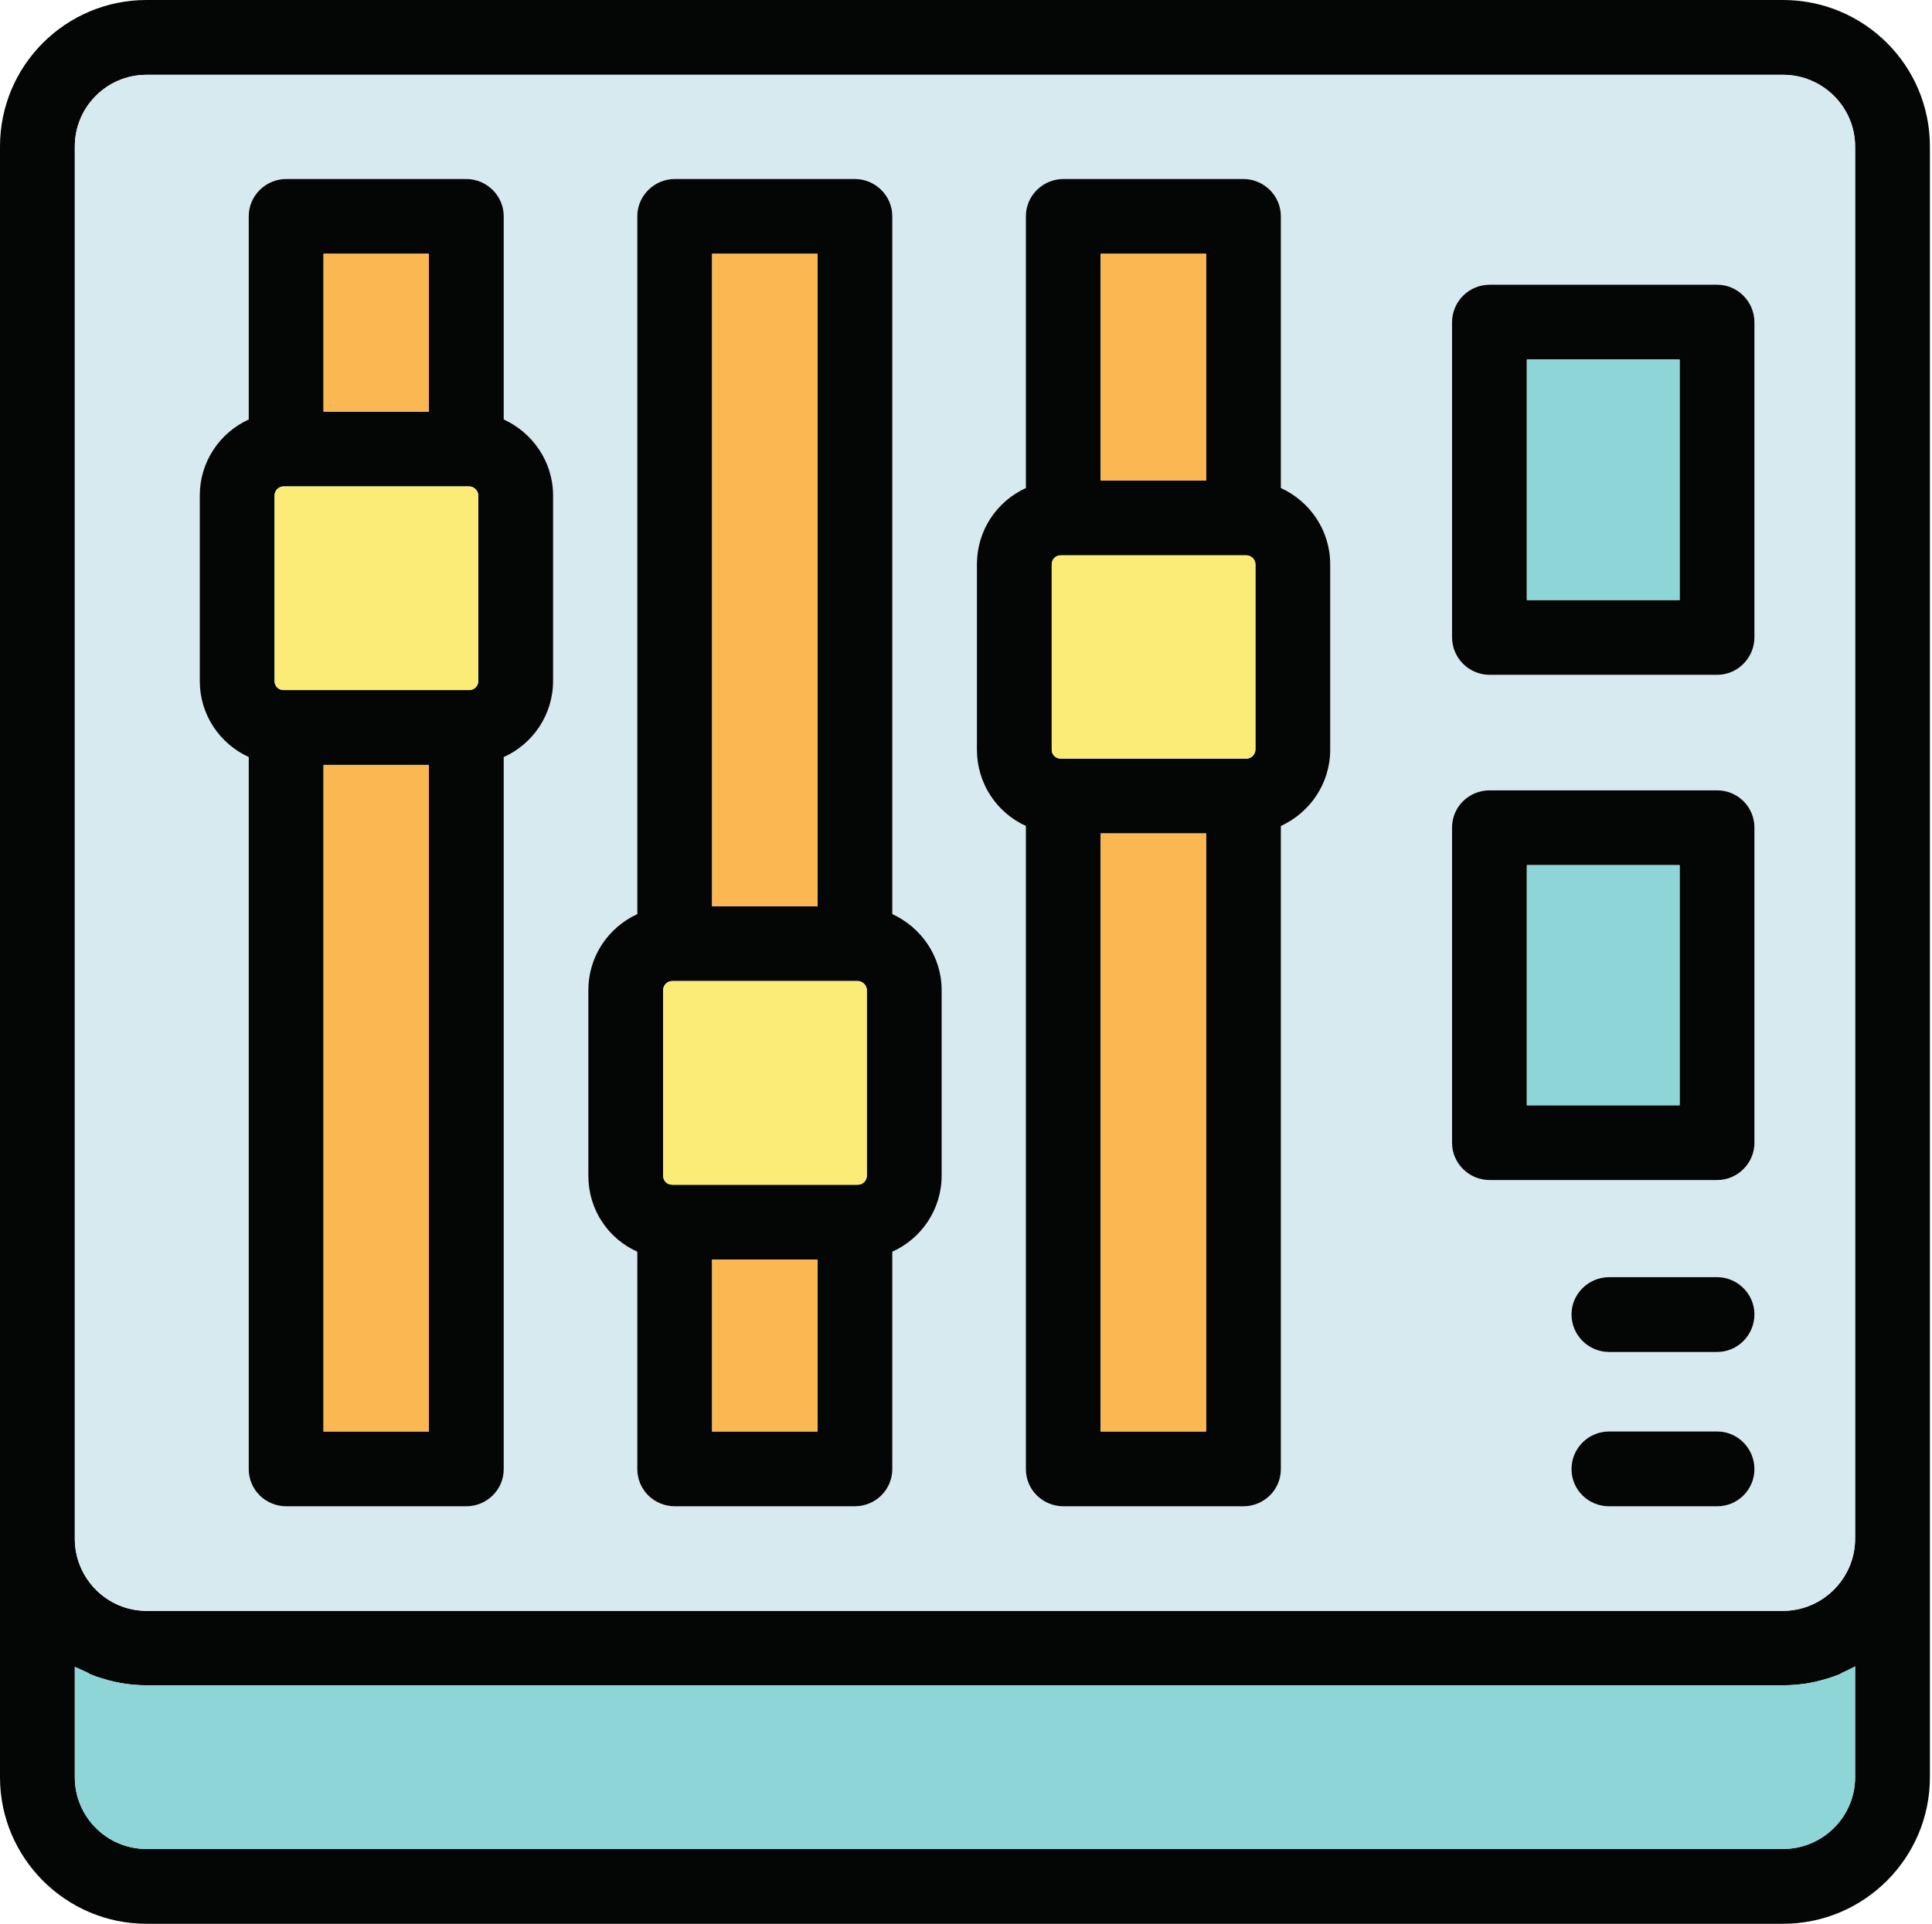
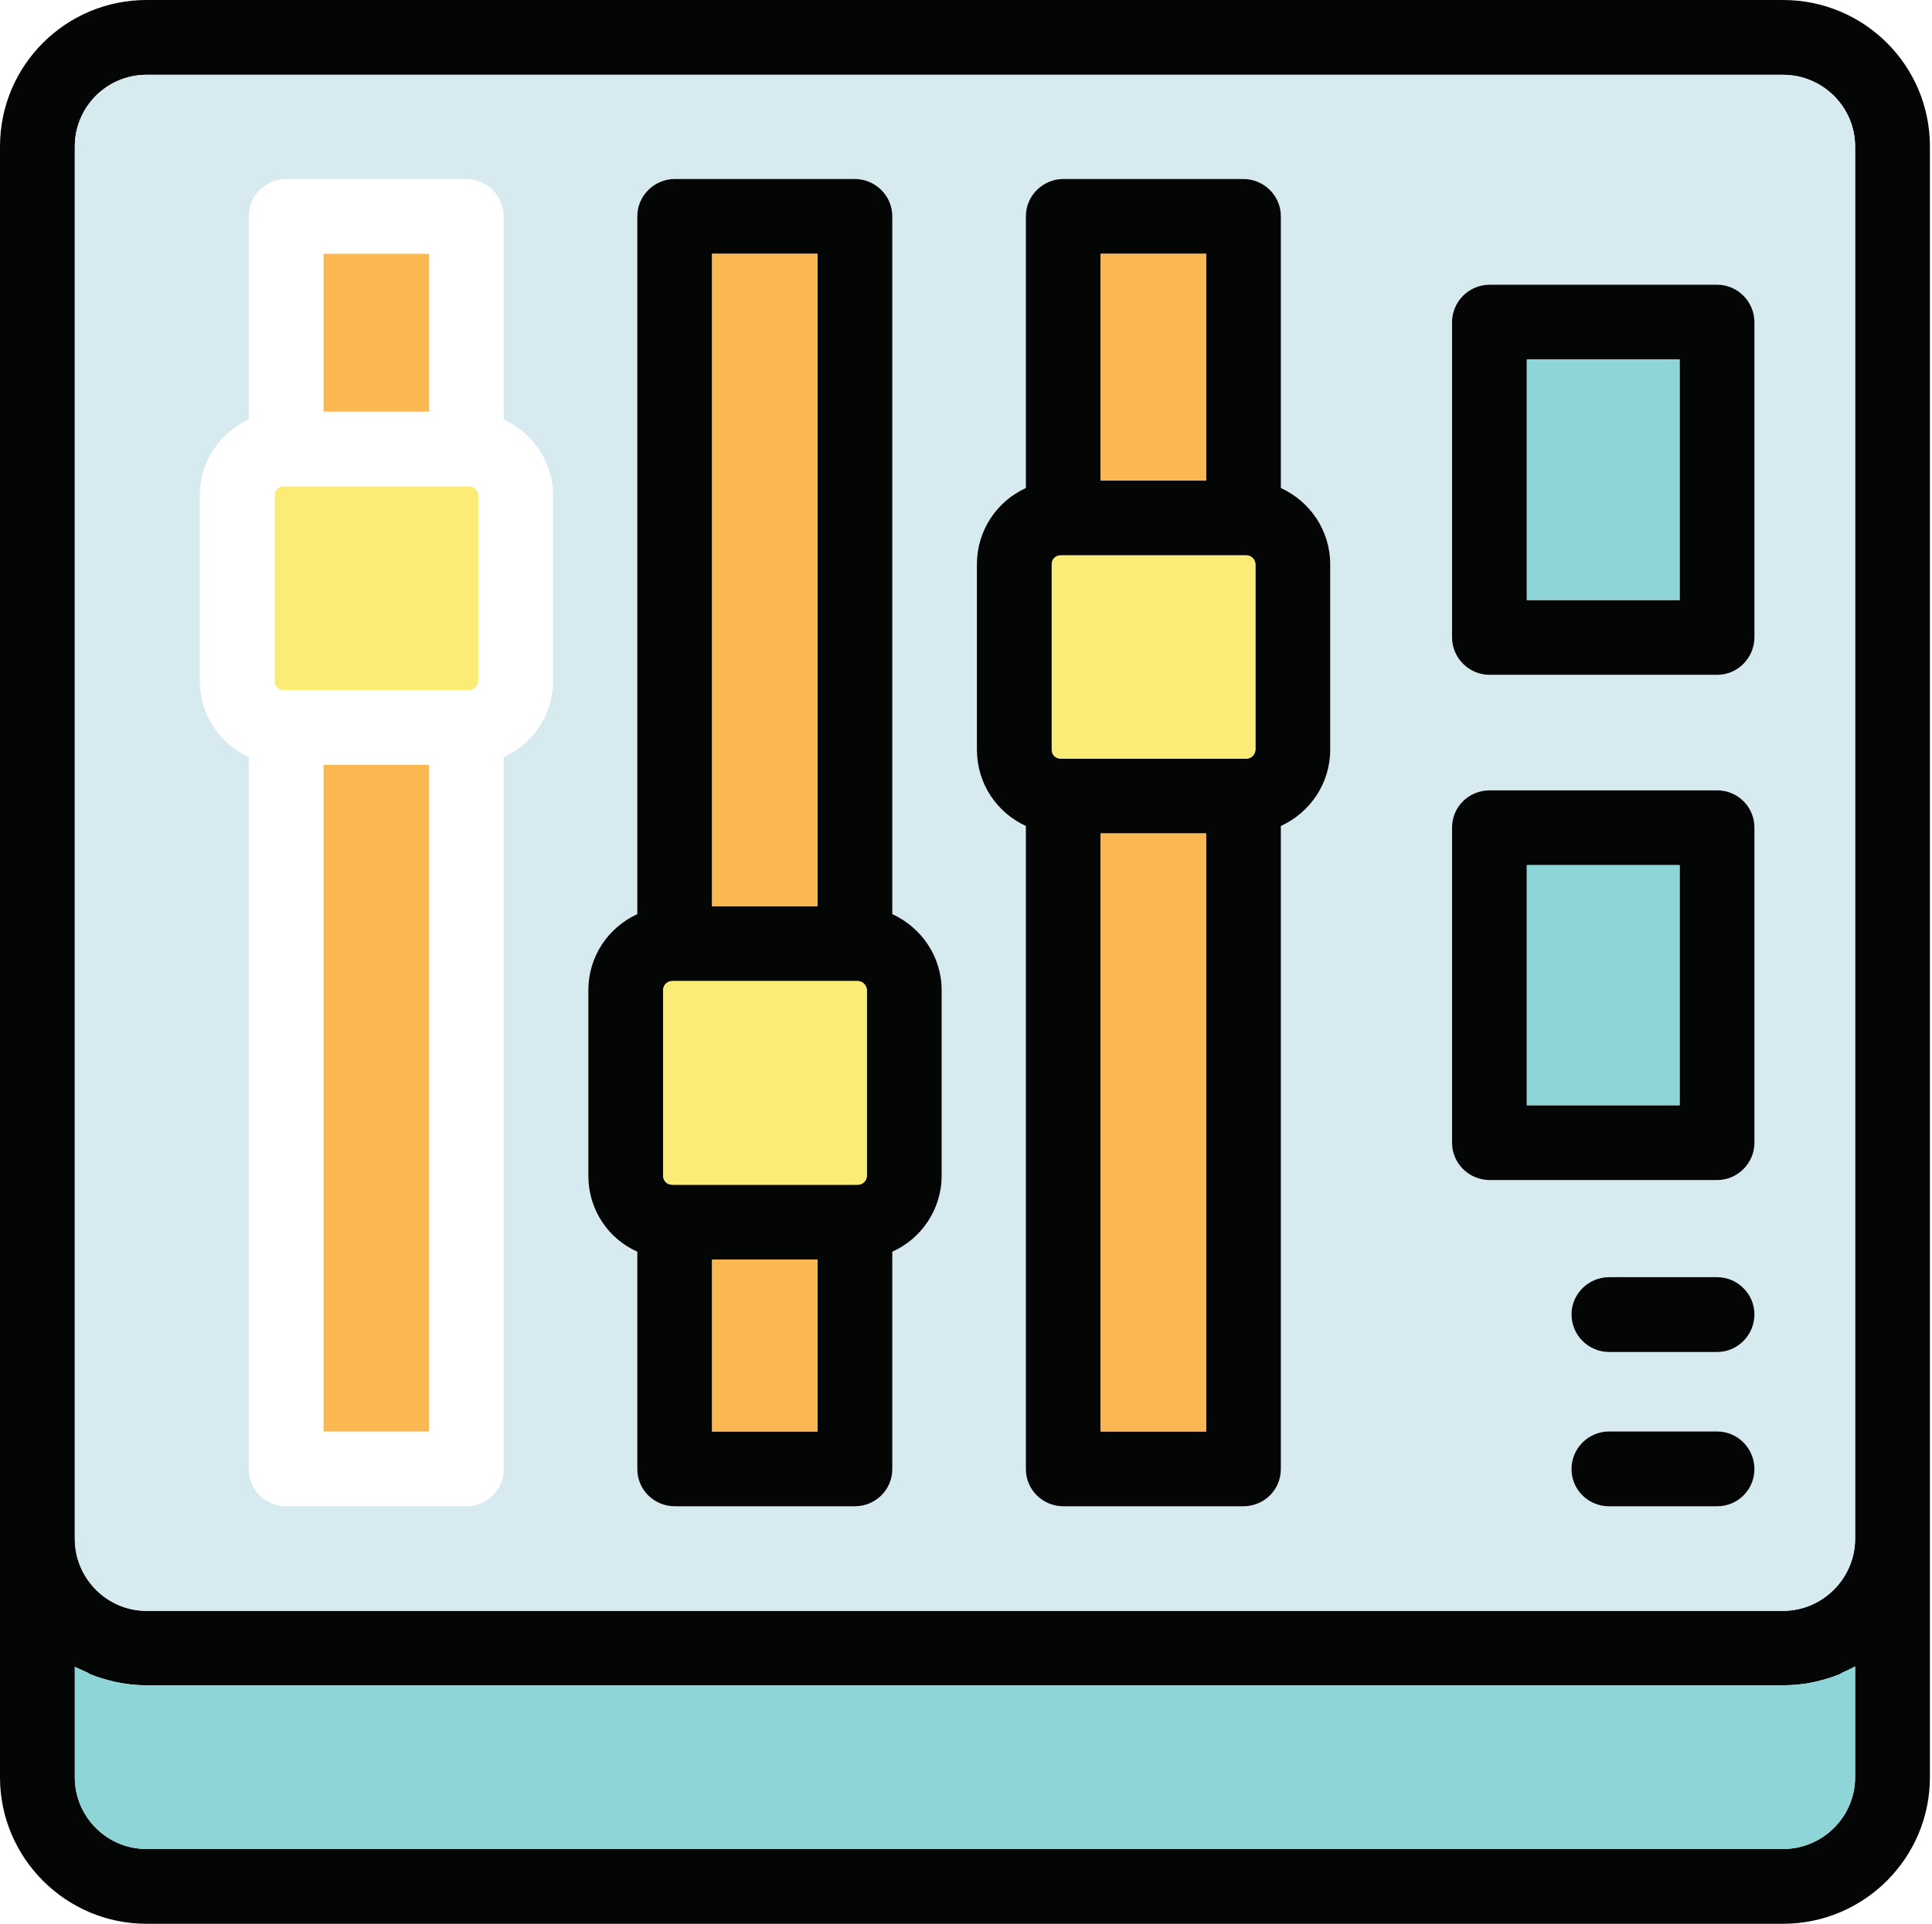
<svg xmlns="http://www.w3.org/2000/svg" width="753" height="750" viewBox="0 0 753 750" fill="none">
  <path d="M723.029 599.827C723.029 615.253 710.357 627.92 694.939 627.92H57.097C41.677 627.92 29.159 615.253 29.159 599.827V57.093C29.159 41.68 41.677 29.16 57.097 29.16H694.939C710.357 29.16 723.029 41.68 723.029 57.093V599.827ZM723.029 692.8C723.029 708.227 710.357 720.747 694.939 720.747H57.097C41.677 720.747 29.159 708.227 29.159 692.8V649.747C30.839 650.52 32.517 651.28 34.197 652.04C34.503 652.2 34.808 652.493 35.265 652.653C38.167 653.88 41.372 654.787 44.579 655.547L46.868 656.013C50.228 656.627 53.585 656.933 57.097 656.933H694.939C698.449 656.933 701.961 656.627 705.32 656.013C706.083 655.853 706.847 655.707 707.609 655.547C710.816 654.787 713.869 653.88 716.923 652.653C717.38 652.493 717.685 652.2 717.991 652.04C719.671 651.28 721.349 650.52 723.029 649.6V692.8ZM694.939 2.84219e-05H57.097C25.648 2.84219e-05 0 25.493 0 57.093V692.8C0 724.253 25.648 749.906 57.097 749.906H694.939C726.54 749.906 752.188 724.253 752.188 692.8V57.093C752.188 25.493 726.54 2.84219e-05 694.939 2.84219e-05Z" fill="#040606" />
  <path d="M723.03 649.6V692.8C723.03 708.227 710.358 720.747 694.939 720.747H57.098C41.678 720.747 29.159 708.227 29.159 692.8V649.747C30.839 650.52 32.518 651.28 34.198 652.04C34.503 652.2 34.809 652.493 35.266 652.653C38.167 653.88 41.373 654.787 44.579 655.547L46.868 656.013C50.228 656.627 53.586 656.933 57.098 656.933H694.939C698.45 656.933 701.962 656.627 705.32 656.013C706.083 655.853 706.847 655.707 707.61 655.547C710.816 654.787 713.87 653.88 716.923 652.653C717.38 652.493 717.686 652.2 717.991 652.04C719.671 651.28 721.35 650.52 723.03 649.6Z" fill="#8ED5D7" />
  <path d="M683.794 248.387C683.794 256.48 677.23 263.054 669.291 263.054H580.592C572.5 263.054 565.936 256.48 565.936 248.387V125.654C565.936 117.56 572.5 110.987 580.592 110.987H669.291C677.23 110.987 683.794 117.56 683.794 125.654V248.387ZM683.794 445.48C683.794 453.427 677.23 459.987 669.291 459.987H580.592C572.5 459.987 565.936 453.427 565.936 445.48V322.587C565.936 314.494 572.5 308.08 580.592 308.08H669.291C677.23 308.08 683.794 314.494 683.794 322.587V445.48ZM669.291 527.013H627.155C619.063 527.013 612.499 520.44 612.499 512.347C612.499 504.413 619.063 497.854 627.155 497.854H669.291C677.23 497.854 683.794 504.413 683.794 512.347C683.794 520.44 677.23 527.013 669.291 527.013ZM669.291 587.16H627.155C619.063 587.16 612.499 580.747 612.499 572.654C612.499 564.56 619.063 558 627.155 558H669.291C677.23 558 683.794 564.56 683.794 572.654C683.794 580.747 677.23 587.16 669.291 587.16ZM518.456 292.2C518.456 305.493 510.518 316.787 499.22 321.973V572.654C499.22 580.747 492.655 587.16 484.564 587.16H414.49C406.399 587.16 399.834 580.747 399.834 572.654V321.973C388.536 316.787 380.751 305.493 380.751 292.2V220C380.751 206.707 388.536 195.413 399.834 190.227V84.28C399.834 76.333 406.399 69.773 414.49 69.773H484.564C492.655 69.773 499.22 76.333 499.22 84.28V190.227C510.518 195.413 518.456 206.707 518.456 220V292.2ZM367.011 458.307C367.011 471.44 359.073 482.894 347.775 487.92V572.654C347.775 580.747 341.211 587.16 333.119 587.16H263.044C254.954 587.16 248.39 580.747 248.39 572.654V487.92C237.091 482.894 229.306 471.587 229.306 458.307V385.947C229.306 372.813 237.091 361.52 248.39 356.32V84.28C248.39 76.333 254.954 69.773 263.044 69.773H333.119C341.211 69.773 347.775 76.333 347.775 84.28V356.32C359.073 361.52 367.011 372.813 367.011 385.947V458.307ZM215.566 265.493C215.566 278.613 207.627 290.067 196.33 295.107V572.654C196.33 580.747 189.764 587.16 181.674 587.16H111.599C103.508 587.16 96.943 580.747 96.943 572.654V295.107C85.646 289.92 77.861 278.613 77.861 265.493V193.12C77.861 180 85.646 168.693 96.943 163.507V84.28C96.943 76.333 103.508 69.773 111.599 69.773H181.674C189.764 69.773 196.33 76.333 196.33 84.28V163.507C207.627 168.693 215.566 180 215.566 193.12V265.493ZM694.939 29.16H57.098C41.678 29.16 29.159 41.68 29.159 57.093V599.827C29.159 615.253 41.678 627.92 57.098 627.92H694.939C710.358 627.92 723.03 615.253 723.03 599.827V57.093C723.03 41.68 710.358 29.16 694.939 29.16Z" fill="#D6EAEF" />
  <path d="M654.634 233.893H595.094V140.146H654.634V233.893ZM669.29 110.987H580.592C572.5 110.987 565.936 117.56 565.936 125.653V248.387C565.936 256.48 572.5 263.053 580.592 263.053H669.29C677.229 263.053 683.793 256.48 683.793 248.387V125.653C683.793 117.56 677.229 110.987 669.29 110.987Z" fill="#040606" />
  <path d="M654.635 140.146V233.893H595.095V140.146H654.635Z" fill="#8ED5D7" />
  <path d="M654.634 430.827H595.094V337.24H654.634V430.827ZM669.29 308.08H580.592C572.5 308.08 565.936 314.493 565.936 322.587V445.48C565.936 453.427 572.5 459.987 580.592 459.987H669.29C677.229 459.987 683.793 453.427 683.793 445.48V322.587C683.793 314.493 677.229 308.08 669.29 308.08Z" fill="#040606" />
  <path d="M654.635 337.24V430.827H595.095V337.24H654.635Z" fill="#8ED5D7" />
-   <path d="M186.407 265.493C186.407 267.48 184.727 269 182.895 269H110.531C108.546 269 107.019 267.48 107.019 265.493V193.12C107.019 191.293 108.546 189.613 110.531 189.613H182.895C184.727 189.613 186.407 191.293 186.407 193.12V265.493ZM167.171 558H126.103V298.16H167.171V558ZM126.103 98.933H167.171V160.453H126.103V98.933ZM196.33 163.507V84.28C196.33 76.333 189.764 69.773 181.674 69.773H111.599C103.508 69.773 96.943 76.333 96.943 84.28V163.507C85.646 168.693 77.86 180 77.86 193.12V265.493C77.86 278.613 85.646 289.92 96.943 295.107V572.653C96.943 580.747 103.508 587.16 111.599 587.16H181.674C189.764 587.16 196.33 580.747 196.33 572.653V295.107C207.627 290.067 215.566 278.613 215.566 265.493V193.12C215.566 180 207.627 168.693 196.33 163.507Z" fill="#040606" />
  <path d="M167.171 98.933V160.453H126.103V98.933H167.171Z" fill="#FAB752" />
  <path d="M167.171 298.16V558H126.103V298.16H167.171Z" fill="#FAB752" />
  <path d="M186.407 193.12V265.493C186.407 267.48 184.727 269 182.895 269H110.531C108.545 269 107.019 267.48 107.019 265.493V193.12C107.019 191.293 108.545 189.613 110.531 189.613H182.895C184.727 189.613 186.407 191.293 186.407 193.12Z" fill="#FBEB77" />
  <path d="M337.851 458.307C337.851 460.293 336.172 461.813 334.34 461.813H261.976C259.991 461.813 258.464 460.293 258.464 458.307V385.947C258.464 384.107 259.991 382.427 261.976 382.427H334.34C336.172 382.427 337.851 384.107 337.851 385.947V458.307ZM318.615 558H277.548V490.973H318.615V558ZM277.548 98.933H318.615V353.267H277.548V98.933ZM347.775 356.32V84.28C347.775 76.333 341.211 69.773 333.119 69.773H263.044C254.954 69.773 248.39 76.333 248.39 84.28V356.32C237.091 361.52 229.306 372.813 229.306 385.947V458.307C229.306 471.587 237.091 482.893 248.39 487.92V572.653C248.39 580.747 254.954 587.16 263.044 587.16H333.119C341.211 587.16 347.775 580.747 347.775 572.653V487.92C359.072 482.893 367.011 471.44 367.011 458.307V385.947C367.011 372.813 359.072 361.52 347.775 356.32Z" fill="#040606" />
  <path d="M318.615 490.973V558H277.548V490.973H318.615Z" fill="#FAB752" />
  <path d="M318.615 98.933V353.267H277.548V98.933H318.615Z" fill="#FAB752" />
  <path d="M337.851 385.947V458.307C337.851 460.293 336.172 461.813 334.34 461.813H261.976C259.991 461.813 258.464 460.293 258.464 458.307V385.947C258.464 384.107 259.991 382.427 261.976 382.427H334.34C336.172 382.427 337.851 384.107 337.851 385.947Z" fill="#FBEB77" />
  <path d="M489.298 292.2C489.298 294.187 487.618 295.72 485.786 295.72H413.422C411.438 295.72 409.91 294.187 409.91 292.2V220C409.91 218.013 411.438 216.48 413.422 216.48H485.786C487.618 216.48 489.298 218.013 489.298 220V292.2ZM470.062 558H428.994V324.88H470.062V558ZM428.994 98.933H470.062V187.32H428.994V98.933ZM499.22 190.227V84.28C499.22 76.333 492.655 69.773 484.564 69.773H414.49C406.399 69.773 399.834 76.333 399.834 84.28V190.227C388.536 195.413 380.751 206.707 380.751 220V292.2C380.751 305.493 388.536 316.787 399.834 321.973V572.653C399.834 580.747 406.399 587.16 414.49 587.16H484.564C492.655 587.16 499.22 580.747 499.22 572.653V321.973C510.518 316.787 518.456 305.493 518.456 292.2V220C518.456 206.707 510.518 195.413 499.22 190.227Z" fill="#040606" />
  <path d="M470.061 98.934V187.32H428.993V98.934H470.061Z" fill="#FAB752" />
  <path d="M470.061 324.88V558H428.993V324.88H470.061Z" fill="#FAB752" />
  <path d="M489.297 220V292.2C489.297 294.187 487.617 295.72 485.785 295.72H413.421C411.437 295.72 409.909 294.187 409.909 292.2V220C409.909 218.014 411.437 216.48 413.421 216.48H485.785C487.617 216.48 489.297 218.014 489.297 220Z" fill="#FBEB77" />
  <path d="M683.794 512.347C683.794 520.44 677.23 527.013 669.291 527.013H627.155C619.063 527.013 612.499 520.44 612.499 512.347C612.499 504.413 619.063 497.853 627.155 497.853H669.291C677.23 497.853 683.794 504.413 683.794 512.347Z" fill="#040606" />
  <path d="M683.794 572.653C683.794 580.747 677.23 587.16 669.291 587.16H627.155C619.063 587.16 612.499 580.747 612.499 572.653C612.499 564.56 619.063 558 627.155 558H669.291C677.23 558 683.794 564.56 683.794 572.653Z" fill="#040606" />
</svg>